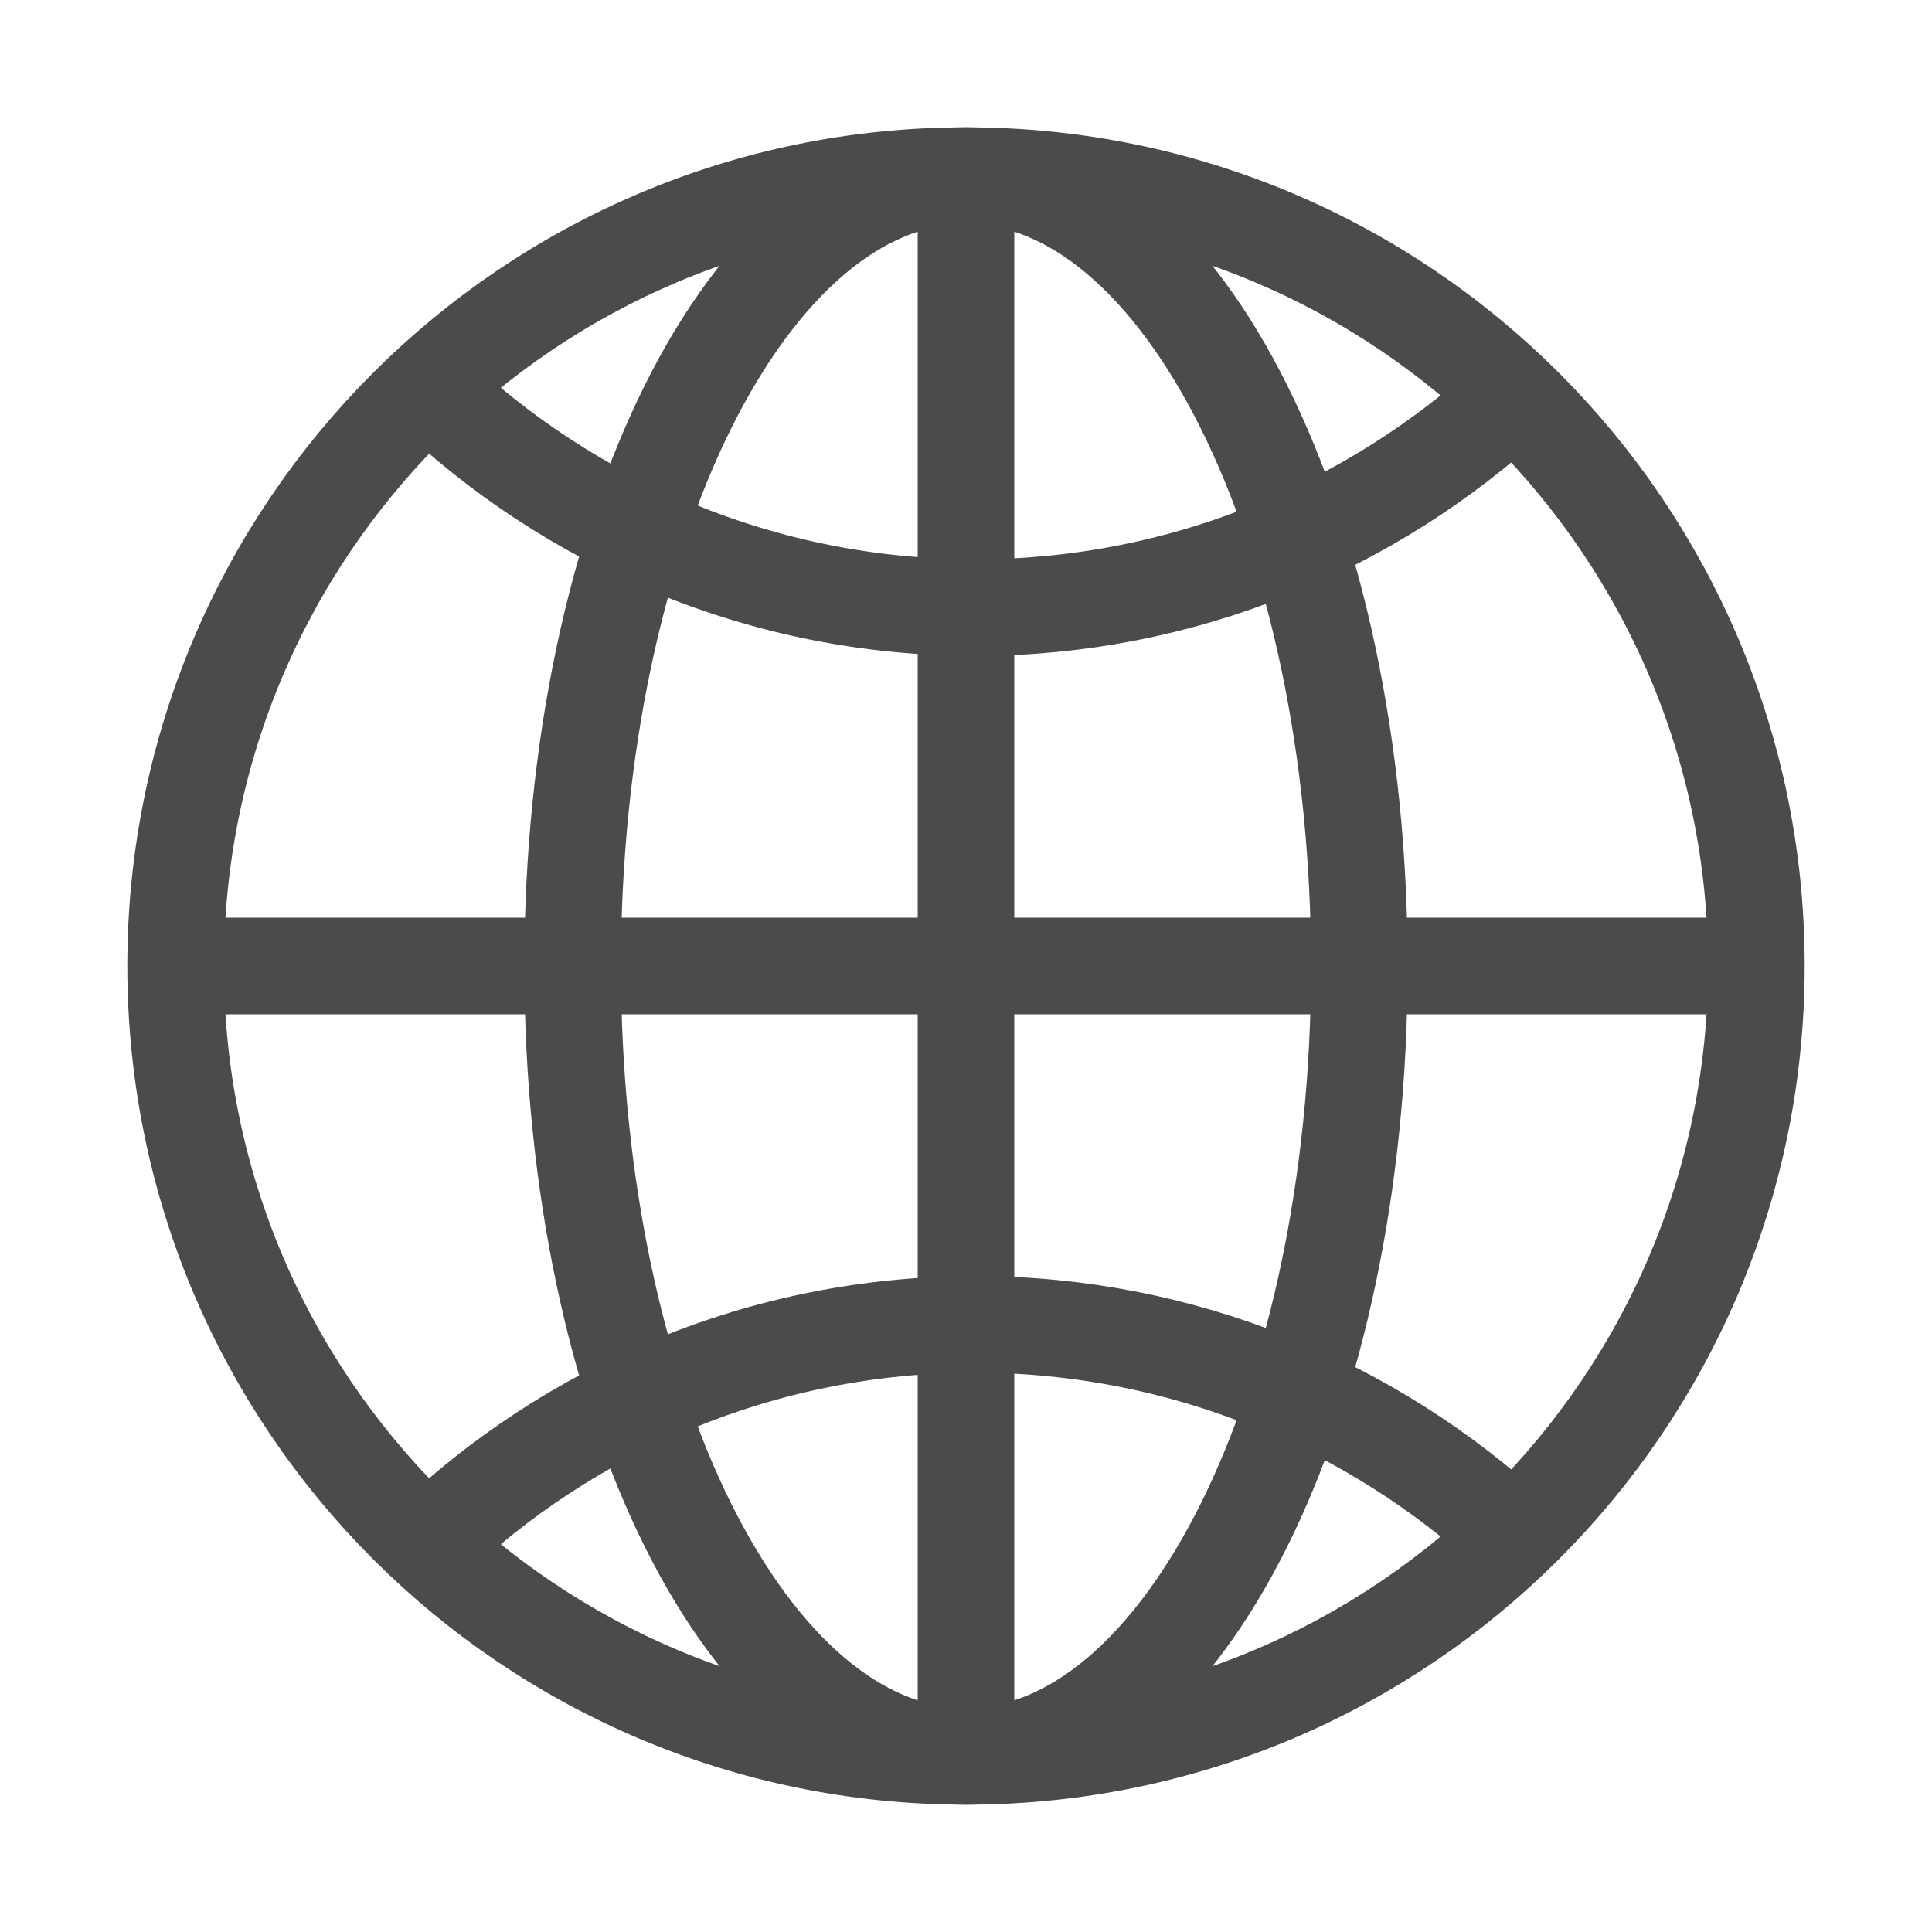
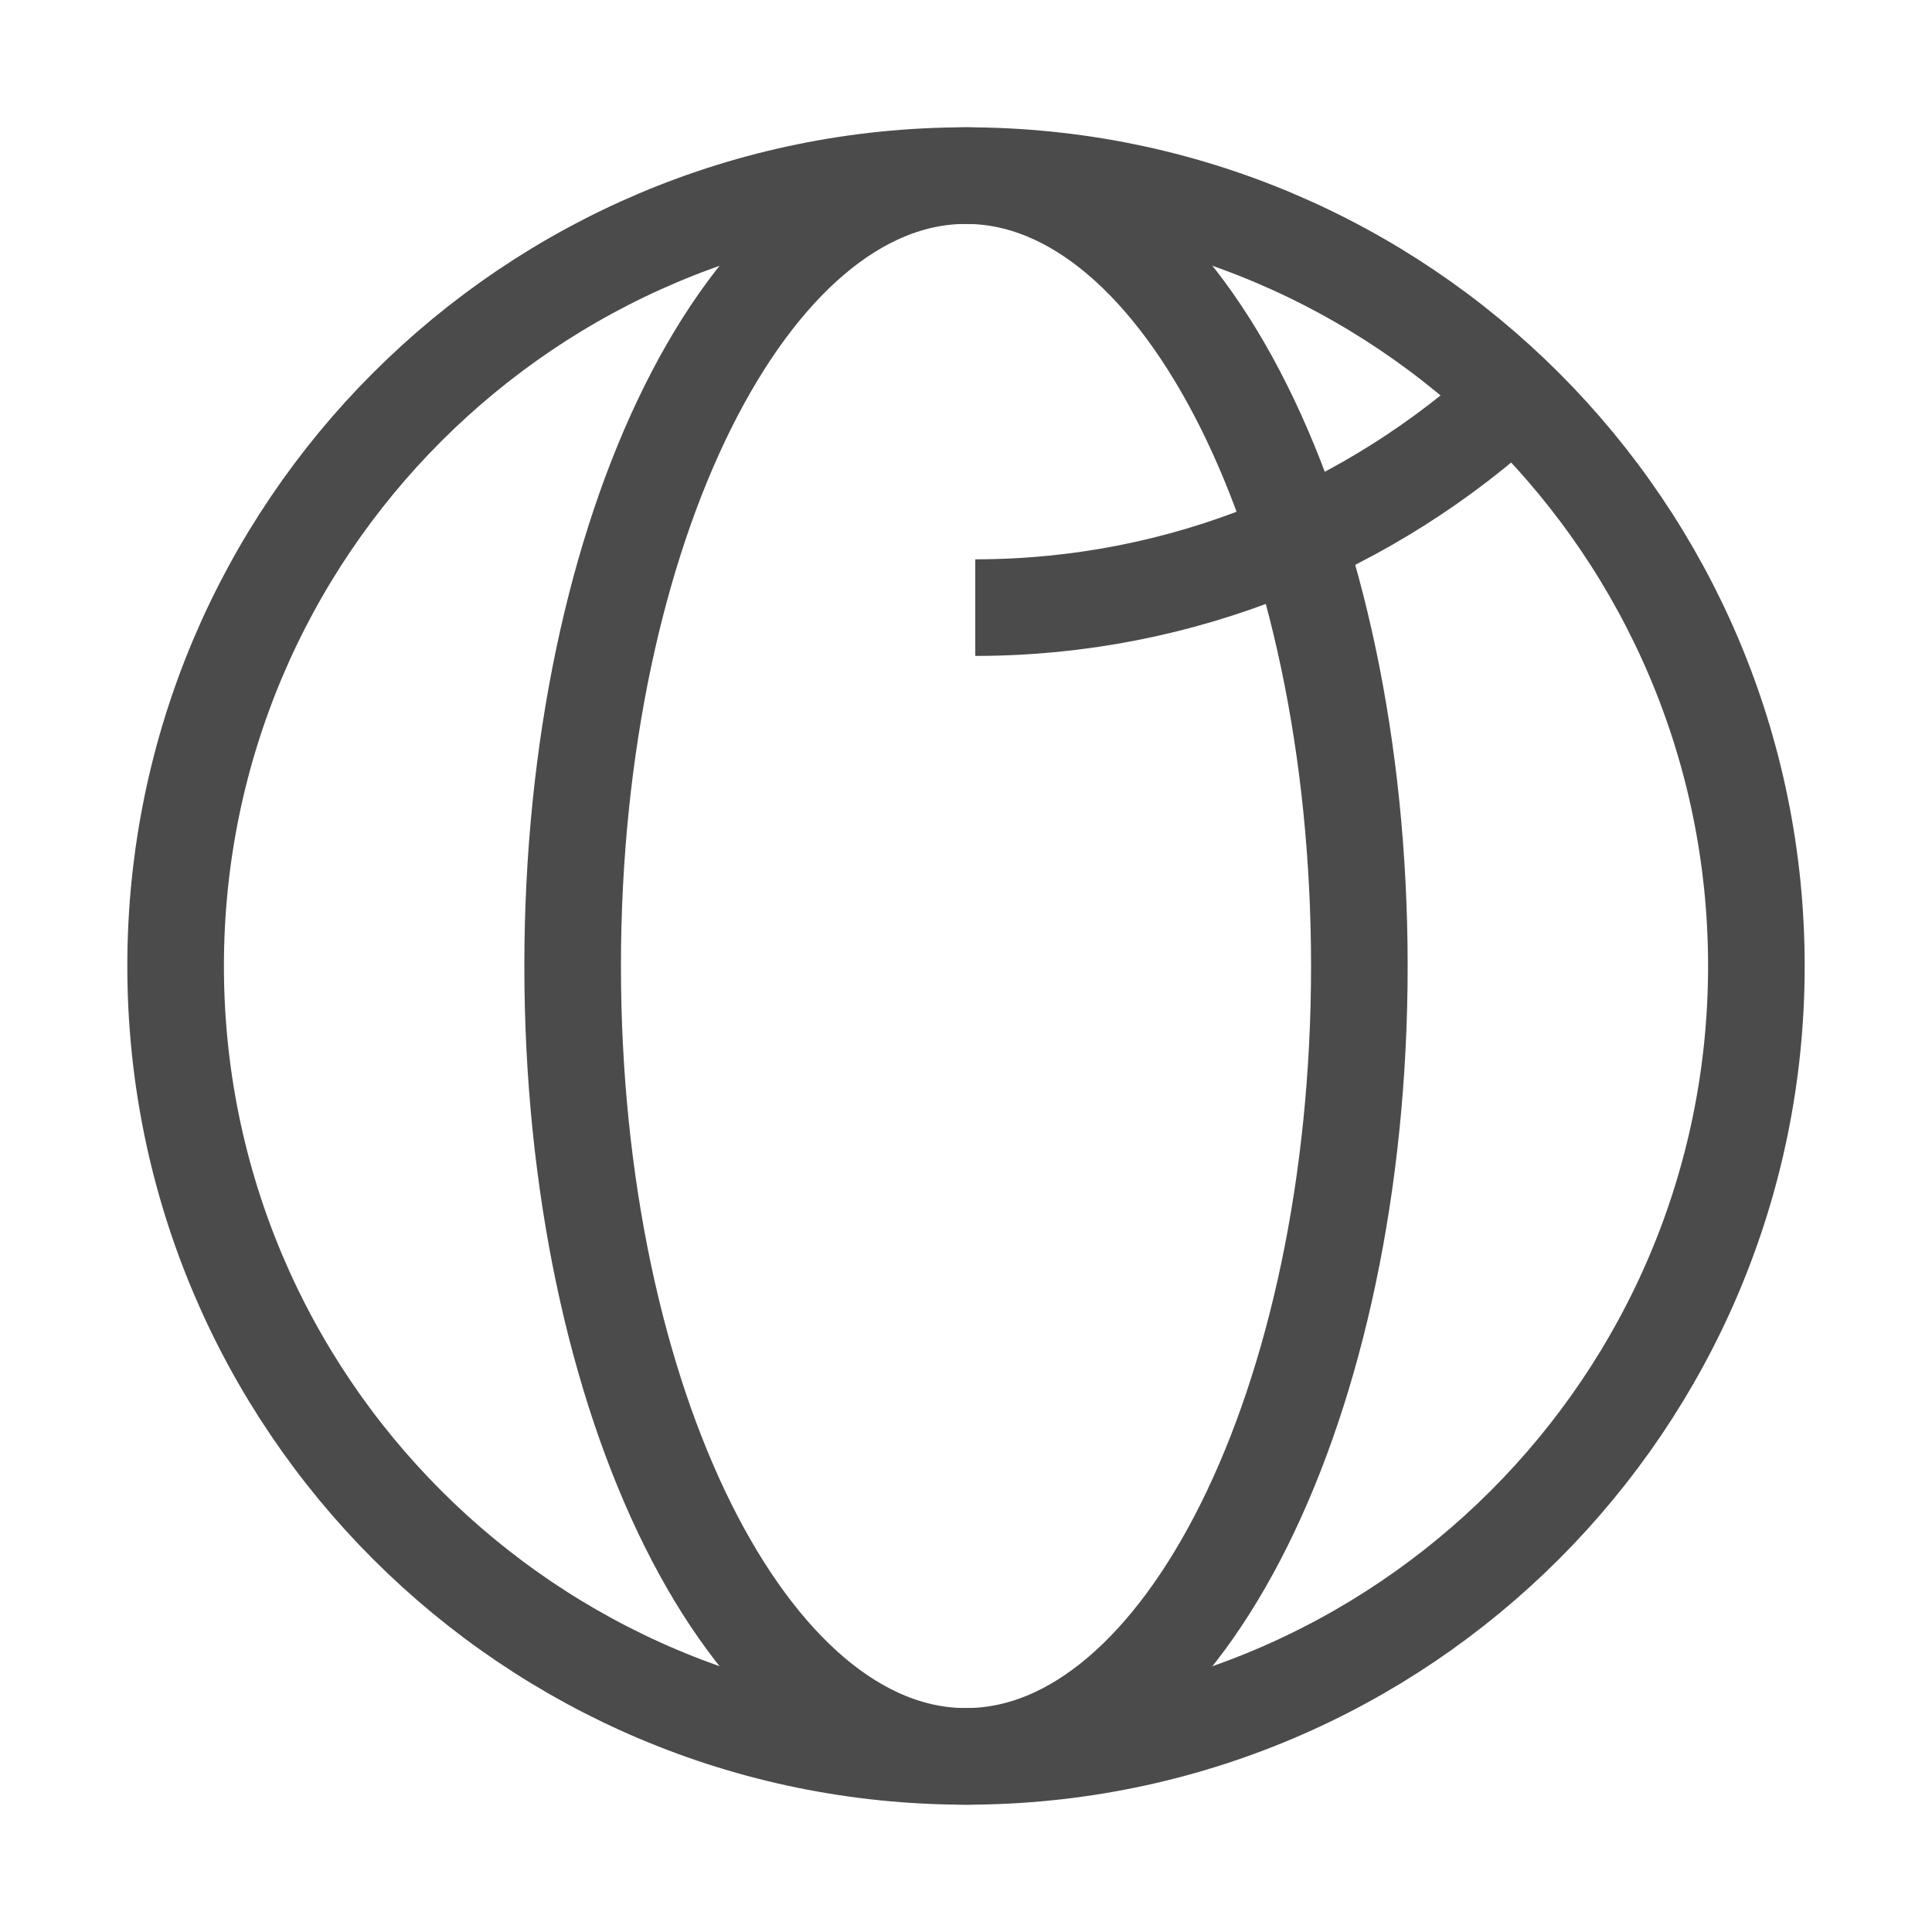
<svg xmlns="http://www.w3.org/2000/svg" width="20" height="20" viewBox="0 0 20 20" fill="none">
  <path d="M10 18.182C14.519 18.182 18.182 14.519 18.182 10C18.182 5.481 14.519 1.818 10 1.818C5.481 1.818 1.818 5.481 1.818 10C1.818 14.519 5.481 18.182 10 18.182Z" stroke="#4B4B4C" stroke-miterlimit="10" />
-   <path d="M15.671 4.101C14.206 5.452 12.246 6.29 10.096 6.29C7.889 6.29 5.891 5.414 4.426 4.006" stroke="#4B4B4C" stroke-miterlimit="10" />
-   <path d="M15.671 15.898C14.206 14.547 12.246 13.71 10.096 13.71C7.889 13.71 5.891 14.585 4.426 15.993" stroke="#4B4B4C" stroke-miterlimit="10" />
+   <path d="M15.671 4.101C14.206 5.452 12.246 6.29 10.096 6.29" stroke="#4B4B4C" stroke-miterlimit="10" />
  <path d="M10 18.182C12.248 18.182 14.072 14.519 14.072 10C14.072 5.481 12.248 1.818 10 1.818C7.751 1.818 5.928 5.481 5.928 10C5.928 14.519 7.751 18.182 10 18.182Z" stroke="#4B4B4C" stroke-miterlimit="10" />
-   <path d="M1.818 10H18.182" stroke="#4B4B4C" stroke-miterlimit="10" />
-   <path d="M10 1.818V18.182" stroke="#4B4B4C" stroke-miterlimit="10" />
</svg>